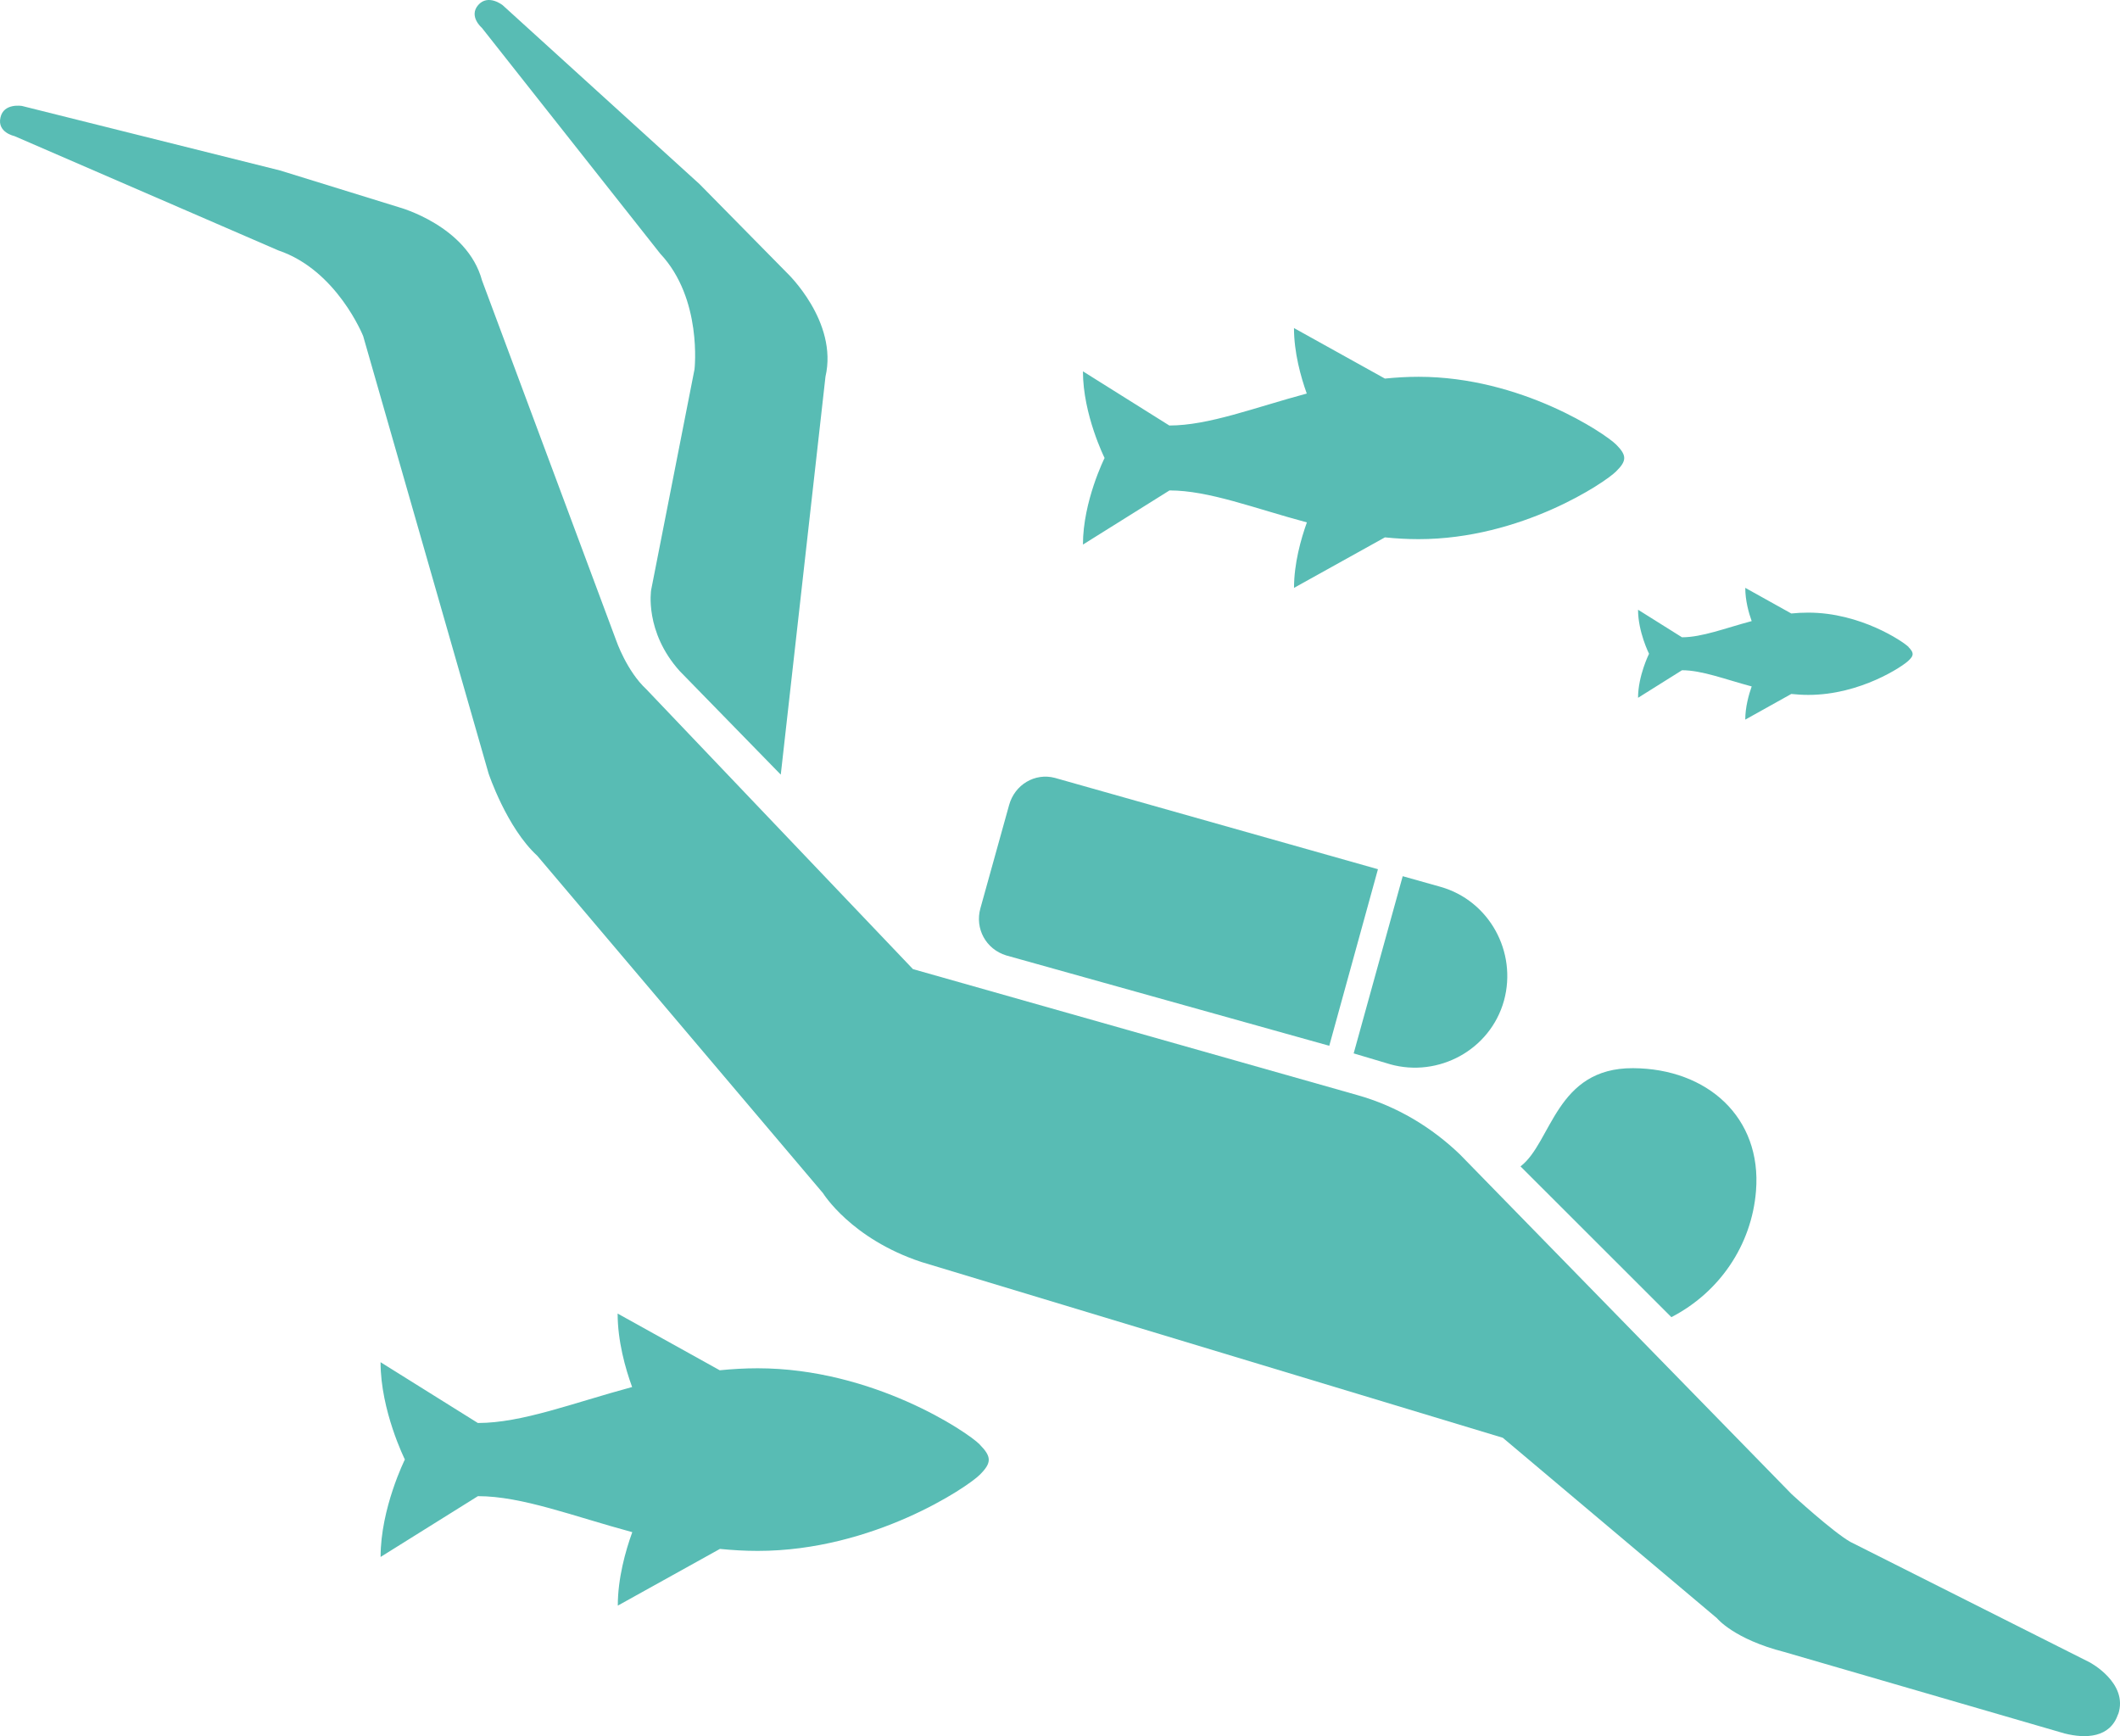
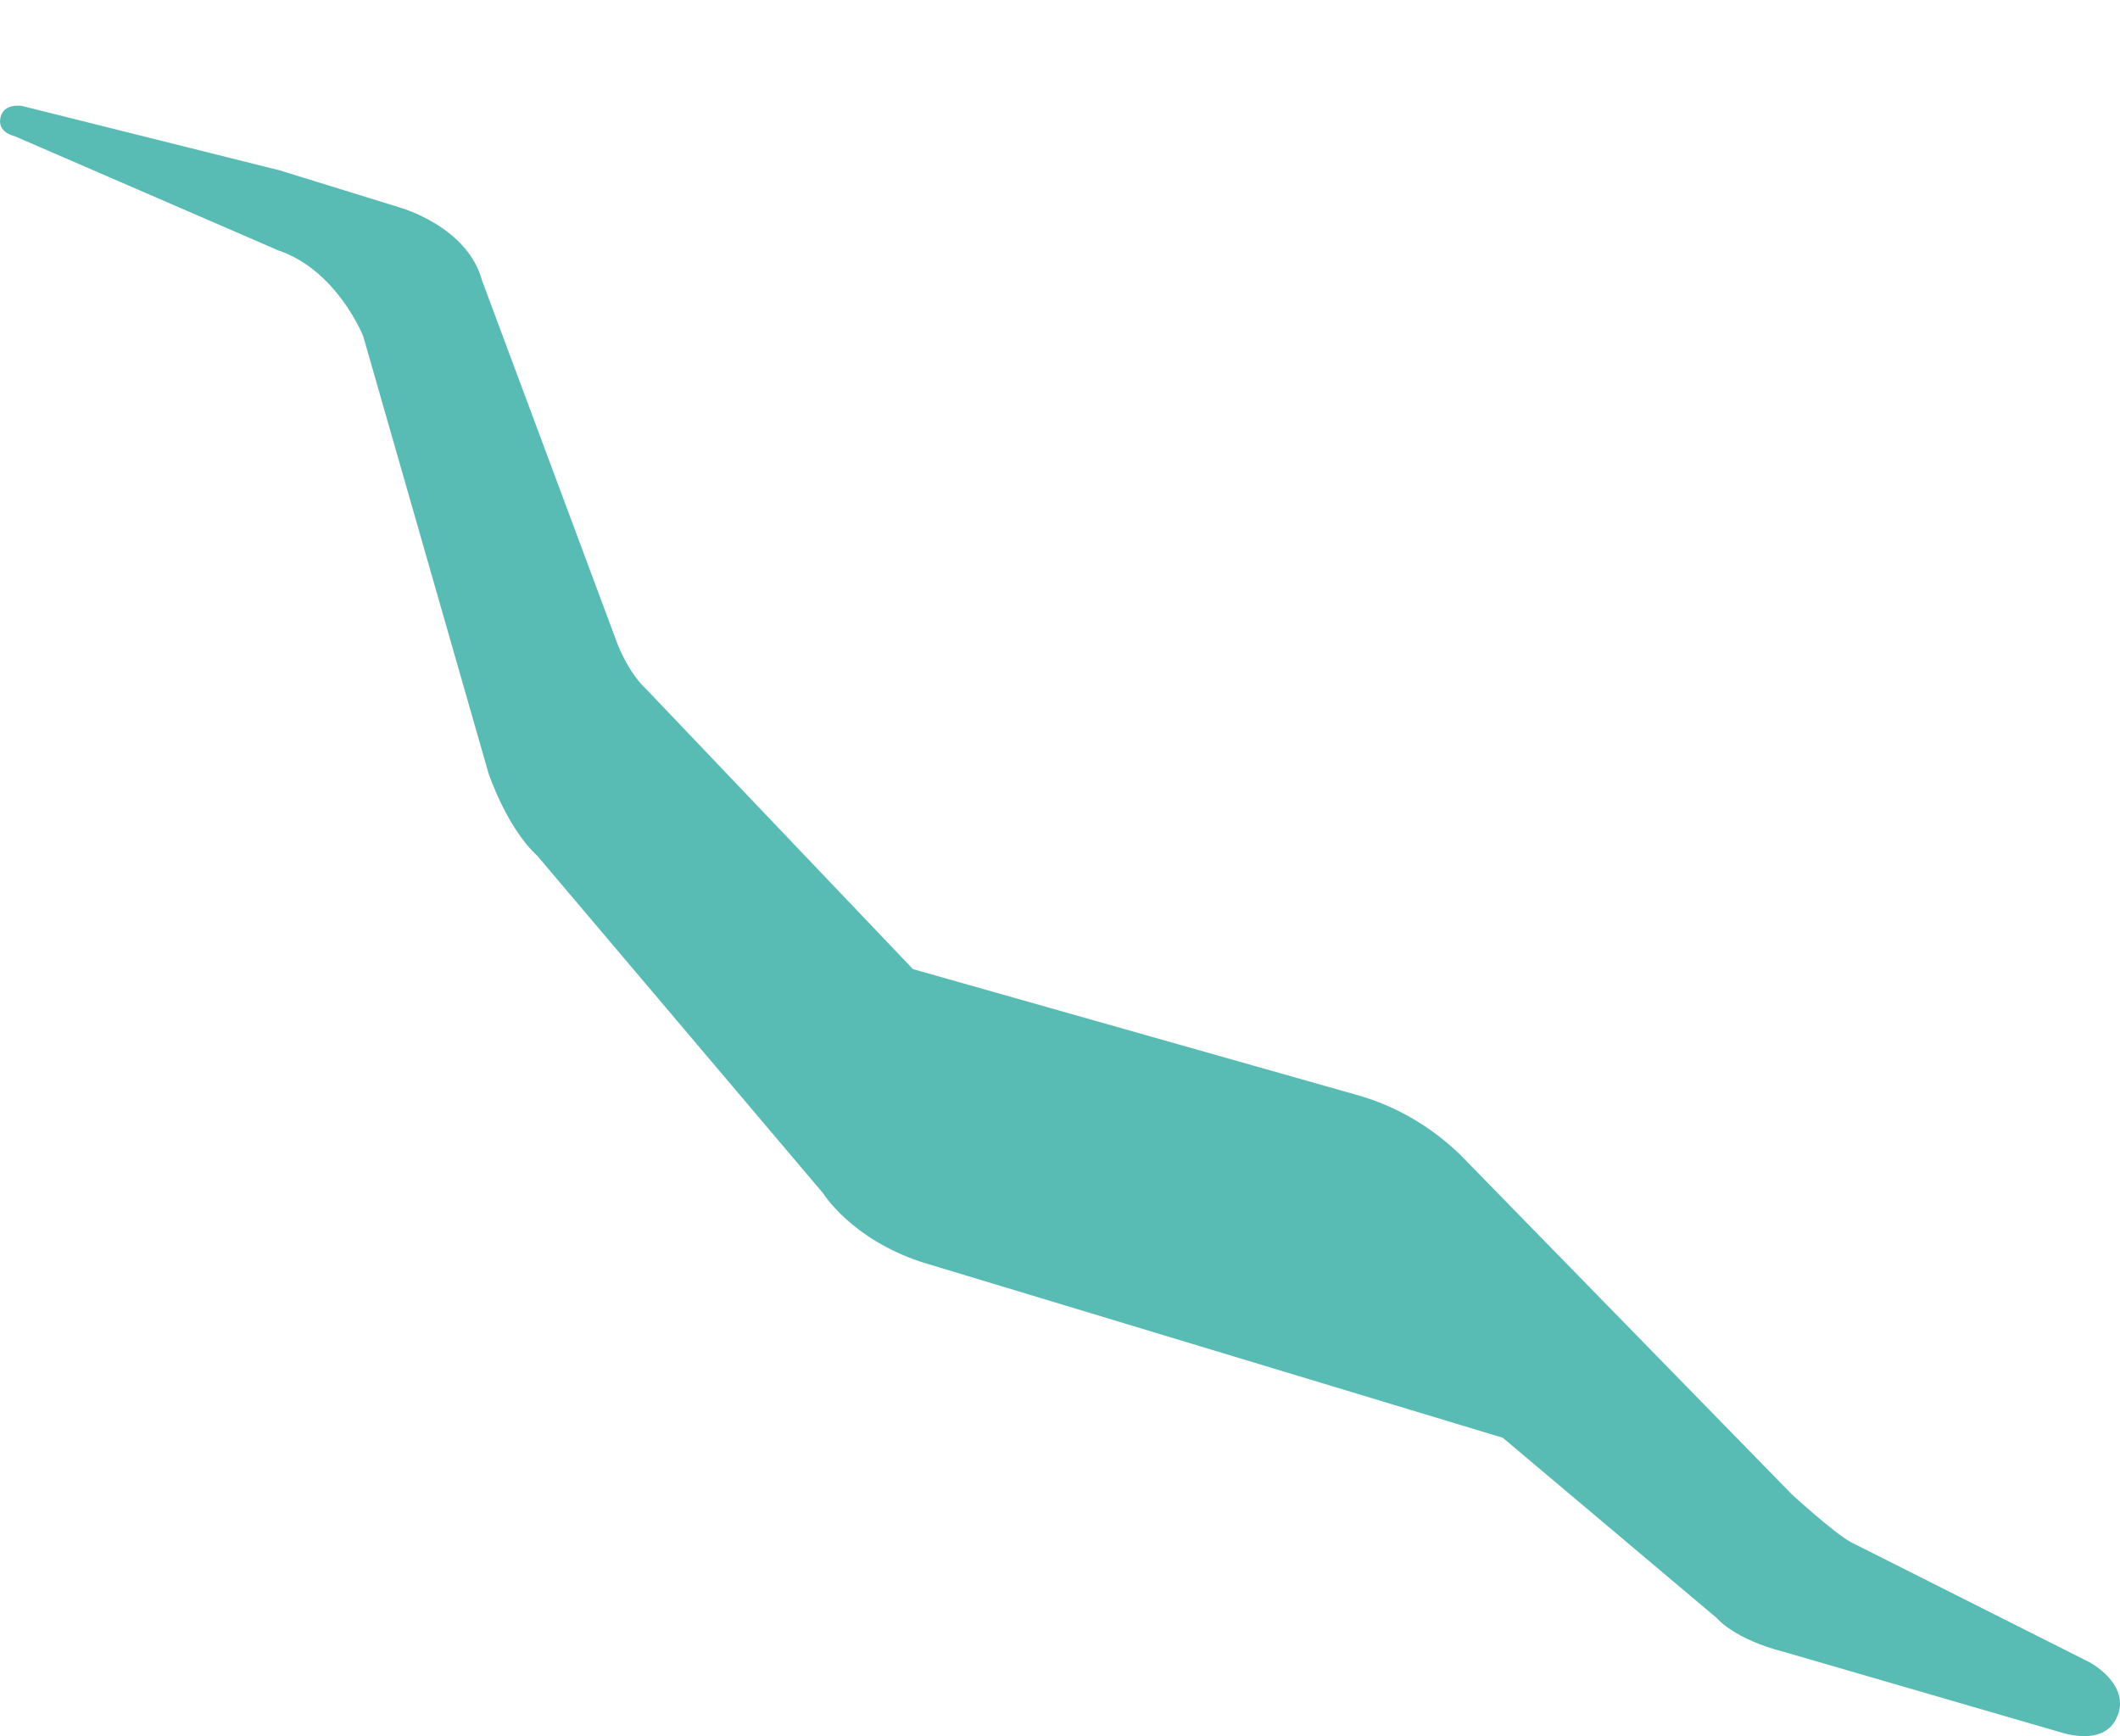
<svg xmlns="http://www.w3.org/2000/svg" width="74.625" height="61.108" viewBox="0 0 74.625 61.108">
  <g fill="#58BCB4">
-     <path d="M48.934 37.46c1.698.474 3.522-.5 4.007-2.24.47-1.716-.52-3.52-2.232-4.005l-1.333-.375-1.726 6.237 1.29.384h-.004zm-.43-6.866l-11.37-3.214c-.706-.188-1.416.24-1.613.956l-1.01 3.633c-.2.71.19 1.44.91 1.66l11.37 3.18 1.715-6.22v.002zm10.33 15.766c1.69-.872 2.825-2.533 2.978-4.44.21-2.597-1.72-4.308-4.324-4.323-2.727-.016-2.86 2.61-3.965 3.457l5.31 5.306z" />
    <path d="M74.562 60.336c.372-1.102-1.008-1.828-1.008-1.828l-8.422-4.238c-.63-.36-2.066-1.68-2.066-1.68L51.39 40.633c-.984-.945-2.203-1.695-3.63-2.094L32.136 34.11l-9.383-9.848c-.696-.646-1.063-1.72-1.063-1.72l-4.722-12.67c-.52-1.922-2.914-2.574-2.914-2.574L9.858 6 .776 3.73s-.648-.115-.76.408c-.12.524.487.65.487.65L9.8 8.815c2.062.695 2.984 3.015 2.984 3.015l4.414 15.394s.637 1.91 1.715 2.898L28.973 42s.983 1.598 3.456 2.418l20.47 6.188 7.54 6.352s.59.734 2.37 1.188l9.863 2.867c.75.19 1.606.155 1.884-.677h.002z" />
-     <path d="M27.483 27.27l1.574-14.012c.45-1.94-1.35-3.648-1.35-3.648l-3.083-3.13-6.93-6.297s-.51-.41-.863-.004c-.342.4.13.8.13.8l6.28 7.95c1.49 1.583 1.206 4.07 1.206 4.07l-1.527 7.77s-.24 1.466 1.007 2.852l3.558 3.646zm29.403-11.625c-.38-.38-3.332-2.383-6.952-2.383-.403 0-.798.024-1.185.063l-3.2-1.778c0 .86.24 1.72.45 2.305-1.85.496-3.45 1.125-4.838 1.125L38.12 13.07c0 1.524.762 3.05.762 3.05s-.762 1.525-.762 3.048l3.047-1.906c1.387 0 2.984.63 4.836 1.125-.21.586-.453 1.445-.453 2.305l3.2-1.778c.386.04.78.063 1.184.063 3.62 0 6.573-2 6.952-2.383.383-.375.383-.566 0-.95zM34.48 50.835c-.426-.43-3.747-2.675-7.813-2.675-.453 0-.9.027-1.332.07l-3.594-1.996c0 .965.27 1.93.51 2.586-2.08.56-3.87 1.266-5.43 1.266l-3.425-2.14c0 1.71.856 3.425.856 3.425s-.855 1.717-.855 3.43l3.426-2.14c1.56 0 3.356.708 5.434 1.267-.24.66-.51 1.625-.51 2.586l3.595-1.996c.432.043.874.07 1.33.07 4.067 0 7.388-2.25 7.813-2.676.43-.425.424-.64 0-1.07l-.002-.002zm32.704-28.062c-.192-.192-1.692-1.21-3.528-1.21-.207 0-.406.01-.602.03l-1.62-.902c0 .44.12.877.226 1.17-.938.25-1.75.57-2.453.57l-1.547-.97c0 .78.387 1.55.387 1.55s-.387.776-.387 1.55l1.547-.97c.703 0 1.516.32 2.453.57-.105.297-.226.734-.226 1.168l1.62-.903c.195.02.398.033.602.033 1.836 0 3.336-1.016 3.528-1.21.19-.177.19-.274 0-.47v-.004z" />
  </g>
</svg>